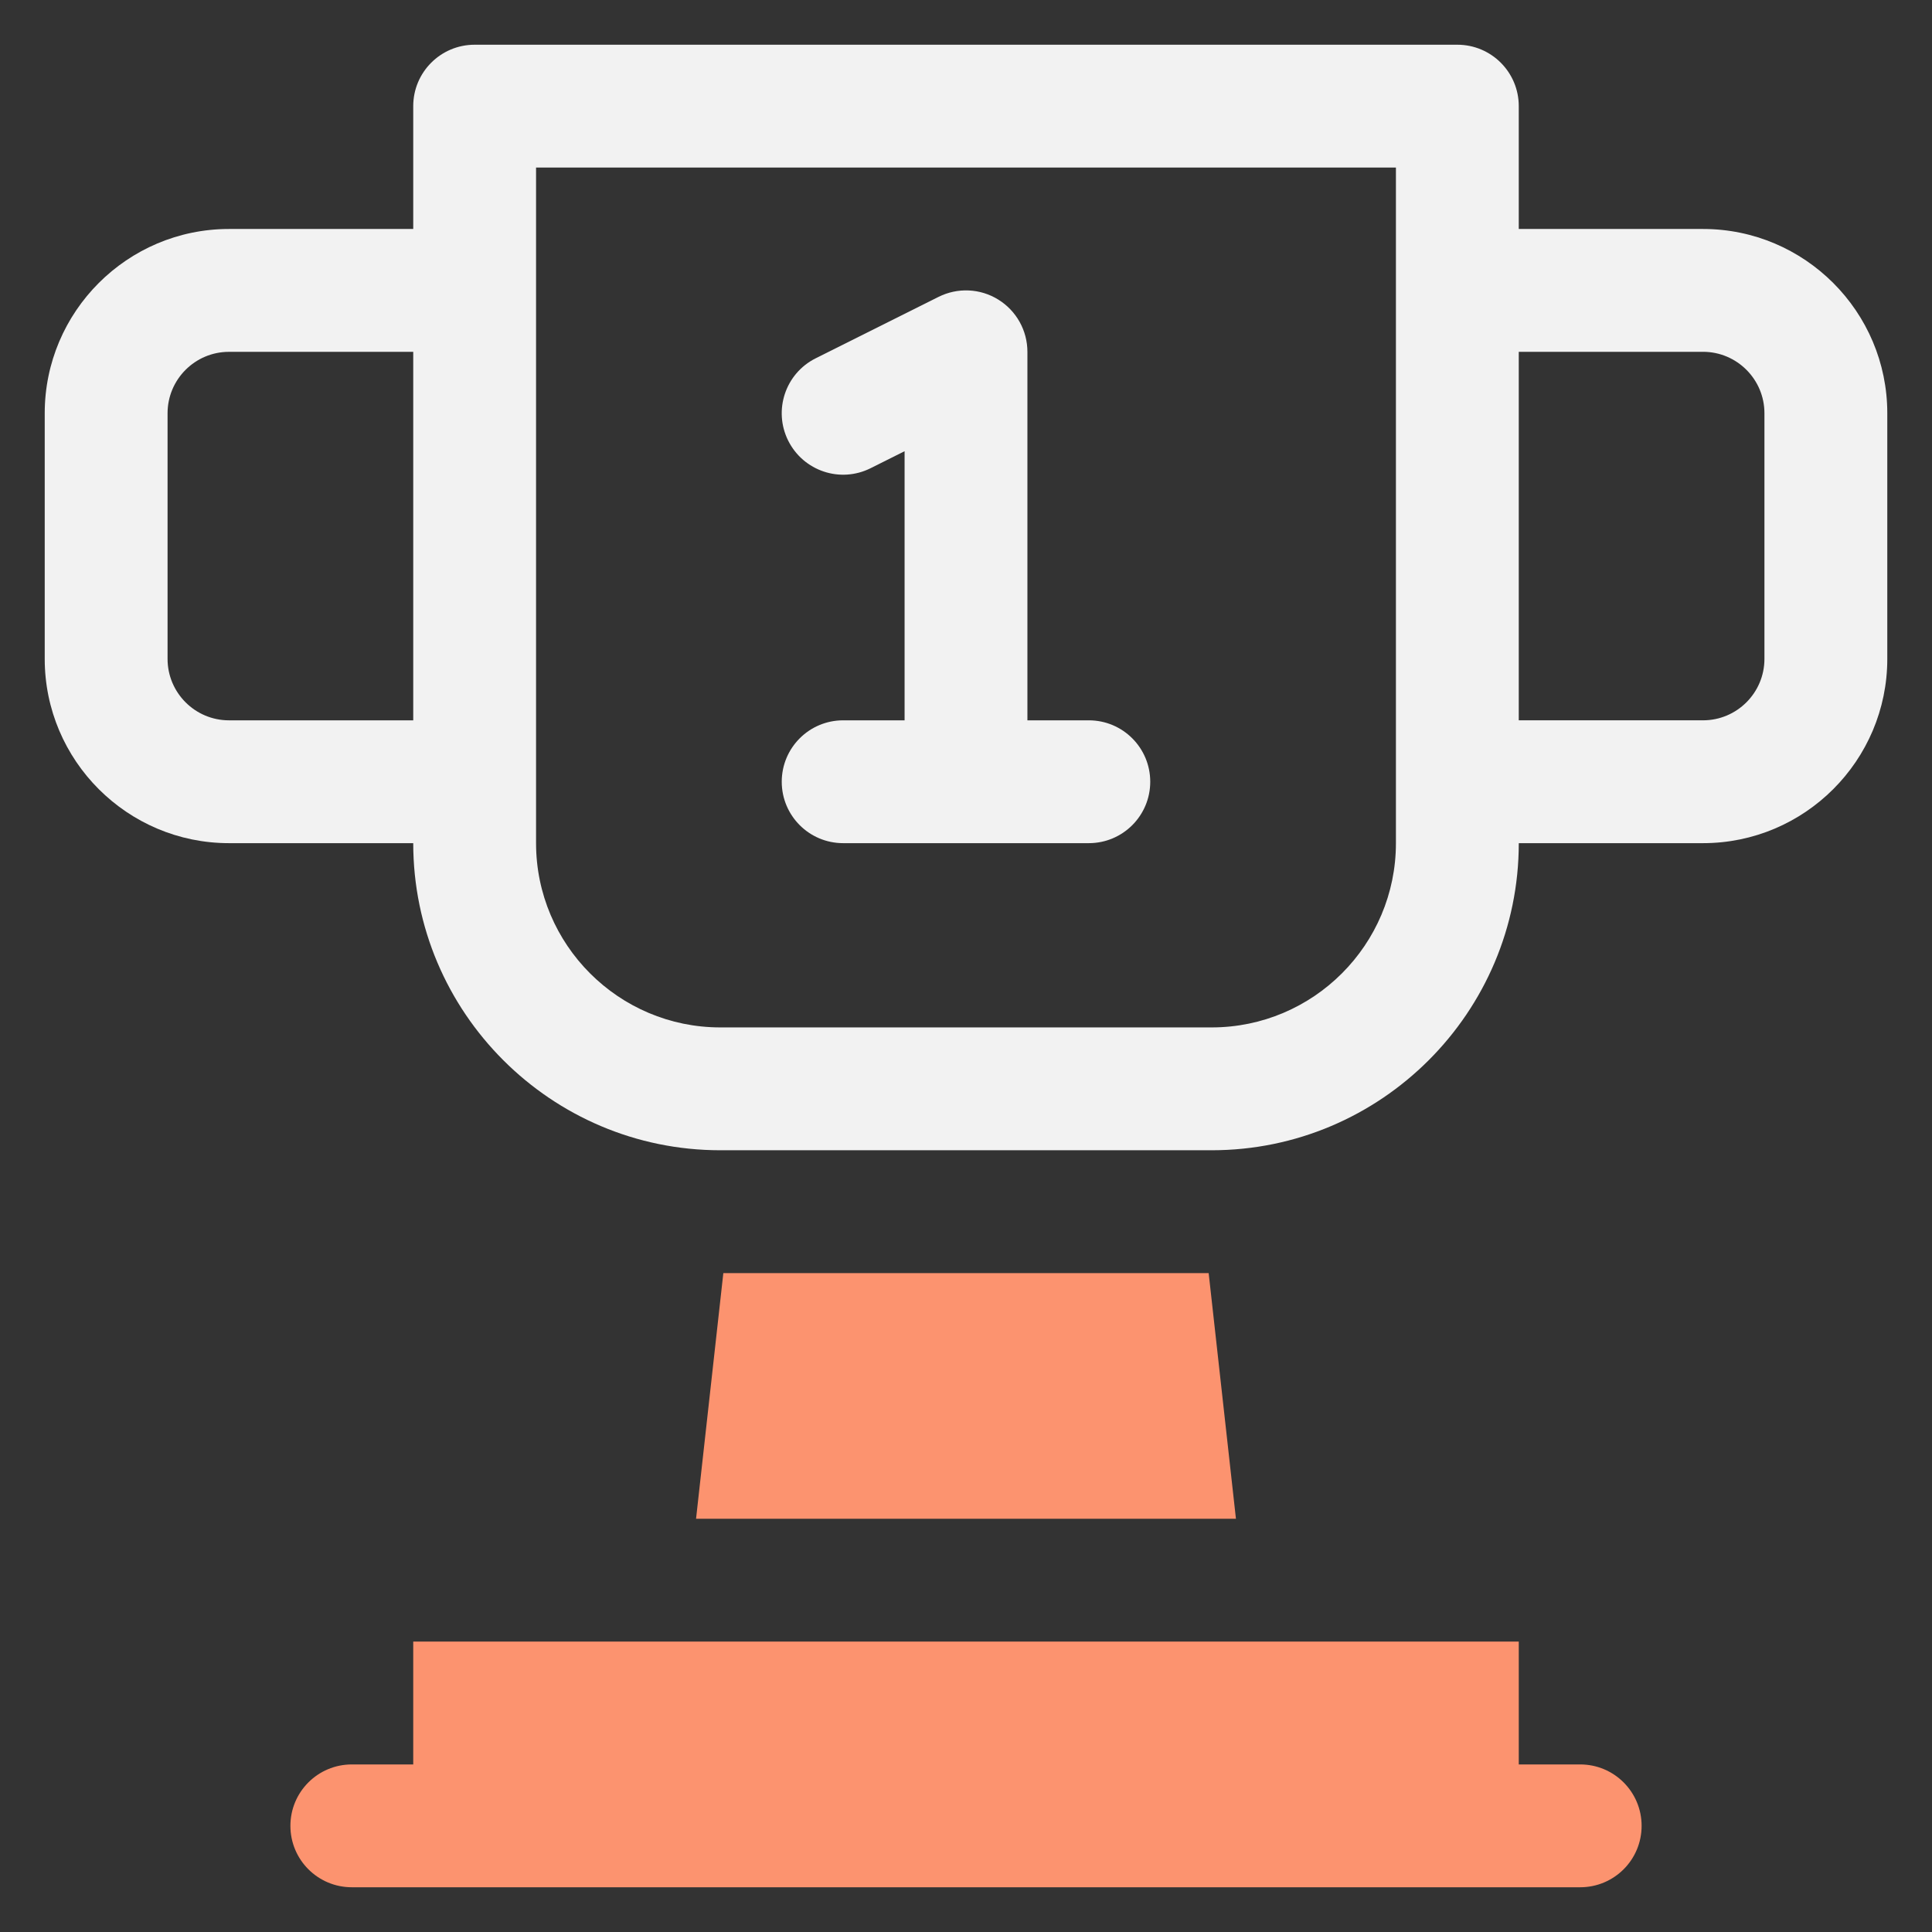
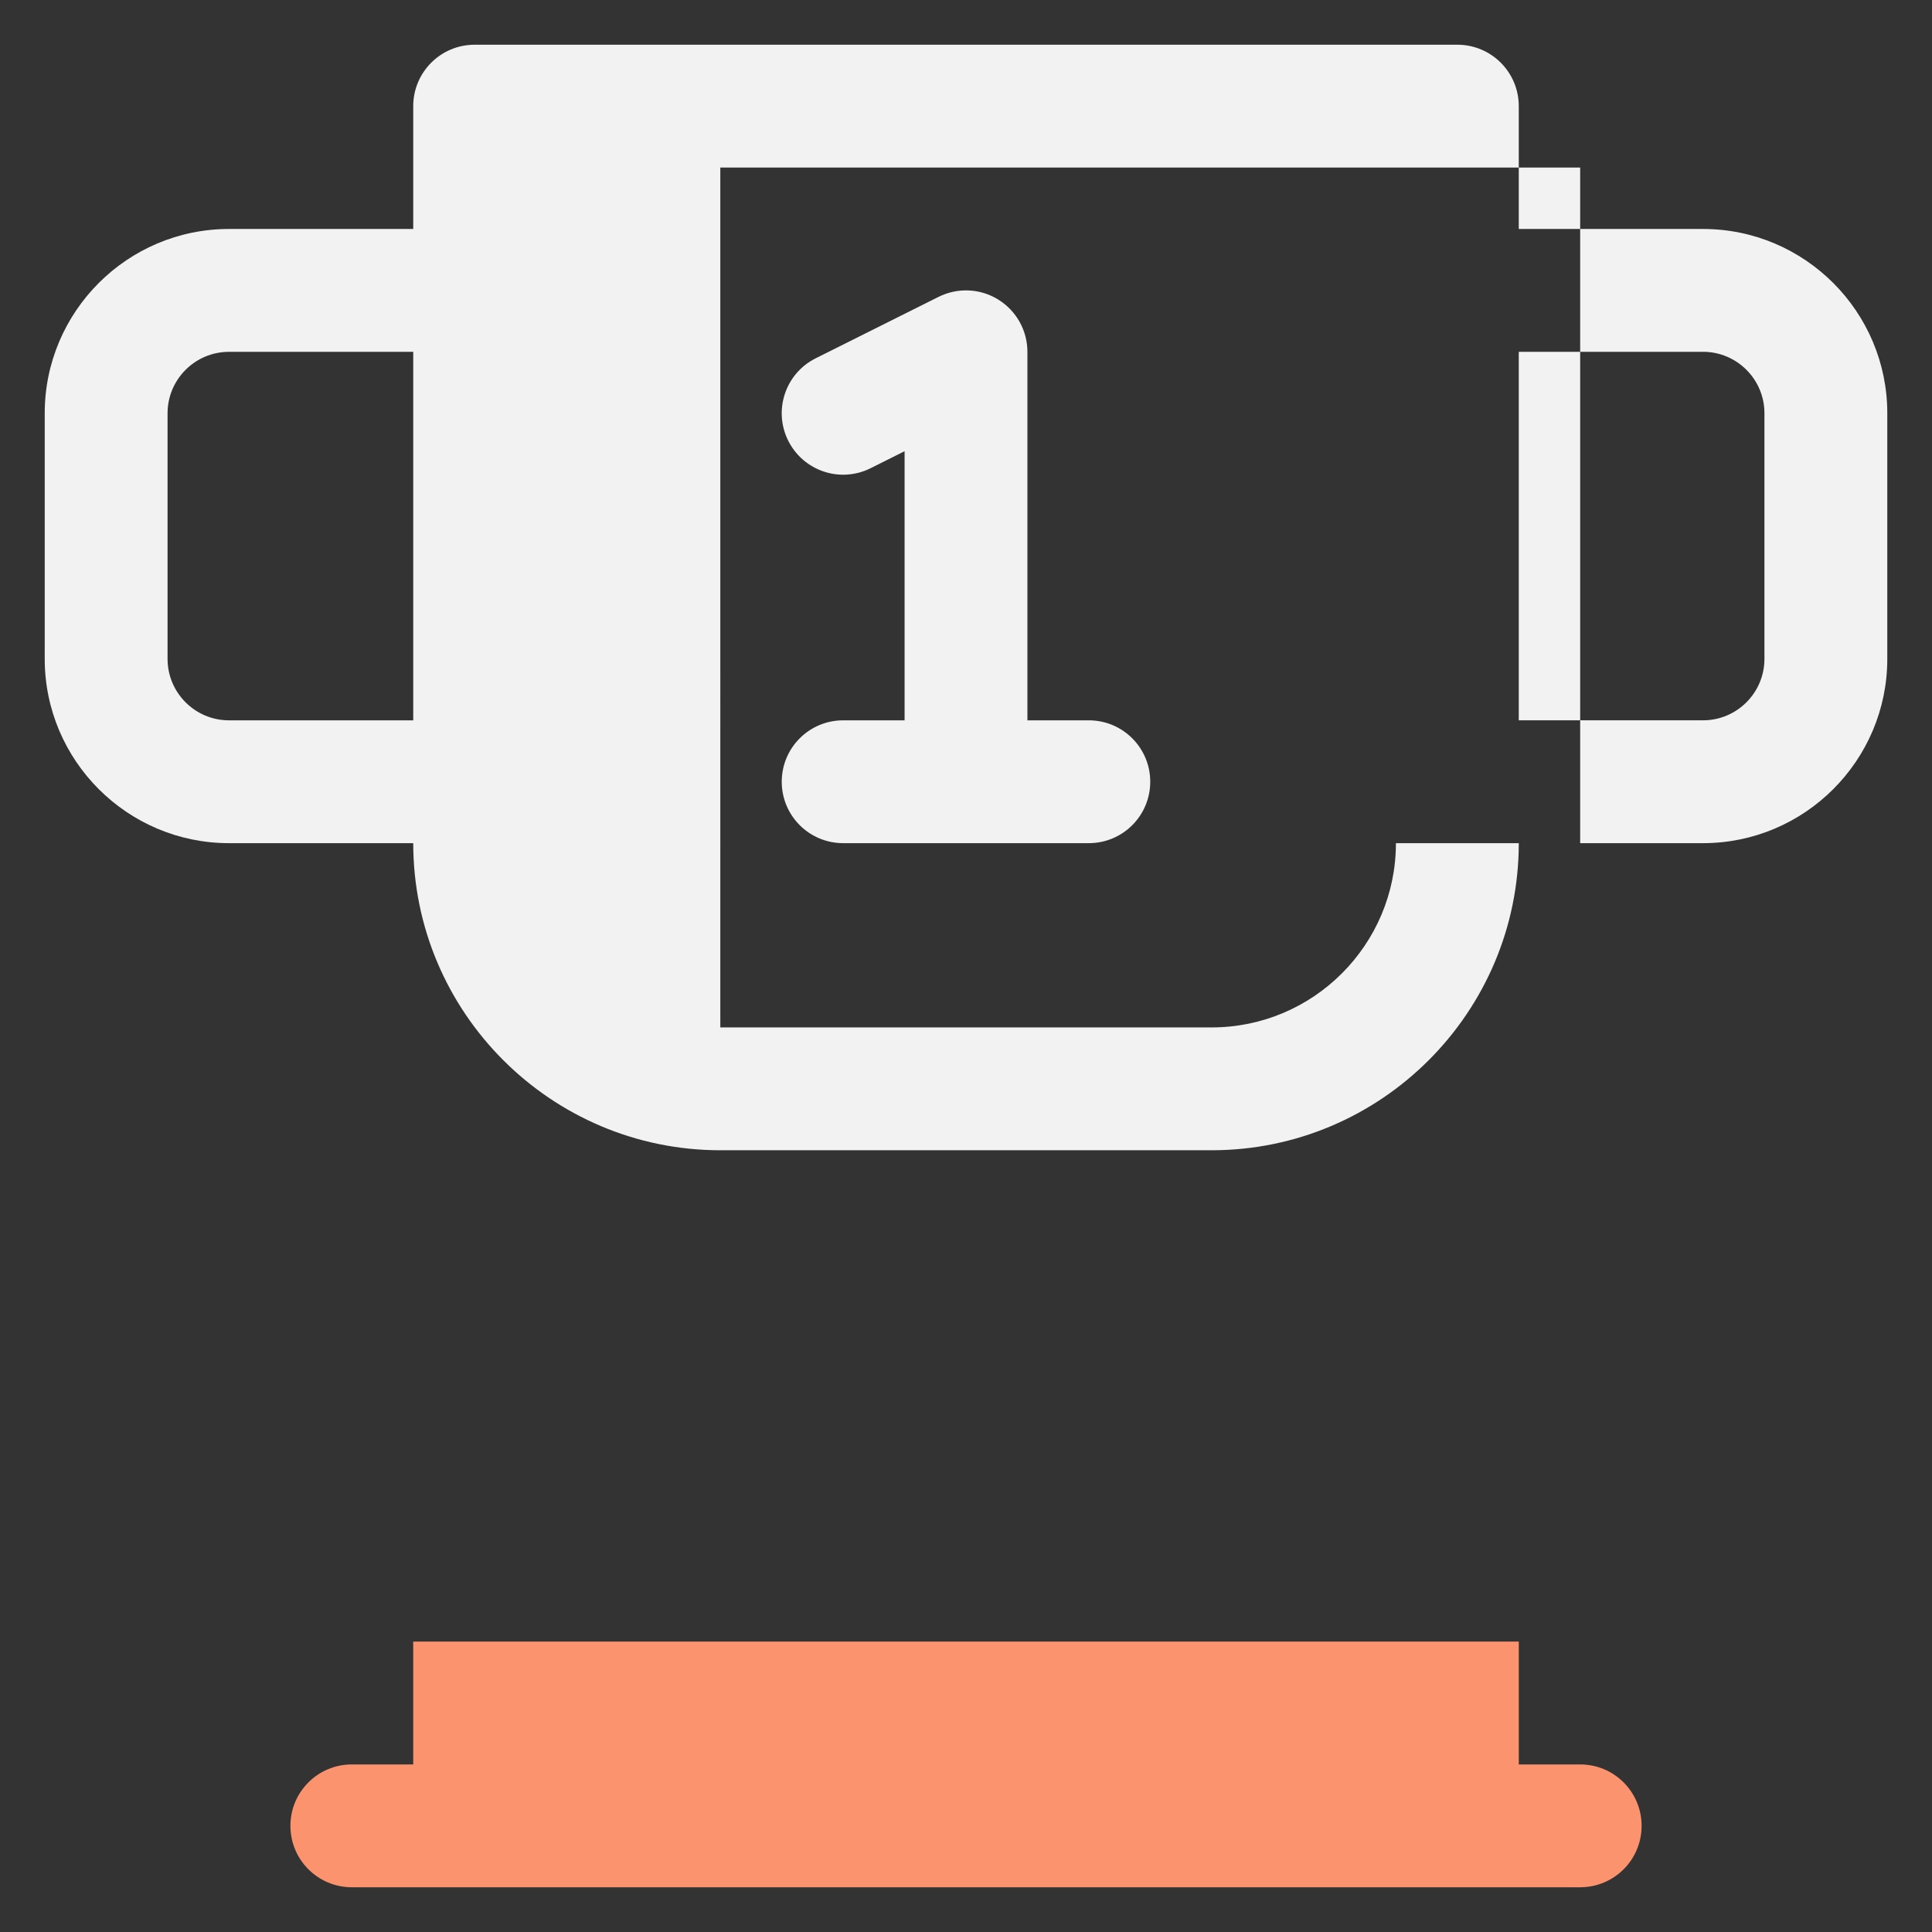
<svg xmlns="http://www.w3.org/2000/svg" id="Camada_1" data-name="Camada 1" viewBox="0 0 1080 1080">
  <rect x="0" y="0" width="1080" height="1080" fill="#333333" stroke="none" />
  <defs>
    <style>
      .cls-1 {
        fill: #f2f2f2;
      }

      .cls-2 {
        fill: #fc936f;
      }
    </style>
  </defs>
  <g>
-     <path class="cls-1" d="M952,128h-103V59.33c0-18.96-15.36-34.33-34.33-34.33H265.33c-18.98,0-34.33,15.37-34.33,34.33v68.67h-103c-56.8,0-103,46.2-103,103v137.33c0,56.8,46.2,103,103,103h103c0,94.65,77.02,171.67,171.67,171.67h274.67c94.65,0,171.67-77.02,171.67-171.67h103c56.8,0,103-46.2,103-103v-137.33c0-56.8-46.2-103-103-103ZM128,402.67c-18.94,0-34.33-15.41-34.33-34.33v-137.33c0-18.93,15.39-34.33,34.33-34.33h103v206h-103ZM780.33,471.33c0,56.8-46.2,103-103,103h-274.67c-56.8,0-103-46.2-103-103V93.67h480.67v377.67ZM986.33,368.33c0,18.93-15.39,34.33-34.33,34.33h-103v-206h103c18.94,0,34.33,15.41,34.33,34.33v137.33Z" />
+     <path class="cls-1" d="M952,128h-103V59.33c0-18.96-15.36-34.33-34.33-34.33H265.33c-18.98,0-34.33,15.37-34.33,34.33v68.67h-103c-56.8,0-103,46.2-103,103v137.33c0,56.8,46.2,103,103,103h103c0,94.65,77.02,171.67,171.67,171.67h274.67c94.65,0,171.67-77.02,171.67-171.67h103c56.8,0,103-46.2,103-103v-137.33c0-56.8-46.2-103-103-103ZM128,402.67c-18.94,0-34.33-15.41-34.33-34.33v-137.33c0-18.93,15.39-34.33,34.33-34.33h103v206h-103ZM780.33,471.33c0,56.8-46.2,103-103,103h-274.67V93.67h480.67v377.67ZM986.33,368.33c0,18.93-15.39,34.33-34.33,34.33h-103v-206h103c18.94,0,34.33,15.41,34.33,34.33v137.33Z" />
    <path class="cls-1" d="M471.33,402.67c-18.98,0-34.33,15.37-34.33,34.33s15.36,34.33,34.33,34.33h137.33c18.98,0,34.33-15.37,34.33-34.33s-15.36-34.33-34.33-34.33h-34.33v-206c0-11.9-6.17-22.95-16.29-29.2-10.13-6.29-22.77-6.82-33.39-1.51l-68.67,34.33c-16.97,8.48-23.84,29.1-15.36,46.07,8.52,16.98,29.1,23.87,46.07,15.36l18.98-9.49v150.44h-34.33Z" />
  </g>
  <g>
    <path class="cls-2" d="M883.33,986.33h-34.33v-68.67H231v68.67h-34.33c-18.98,0-34.33,15.36-34.33,34.33s15.36,34.33,34.33,34.33h686.67c18.98,0,34.33-15.36,34.33-34.33s-15.36-34.33-34.33-34.33Z" />
-     <polygon class="cls-2" points="675.65 711.67 404.35 711.67 389.1 849 690.9 849 675.65 711.67" />
  </g>
</svg>